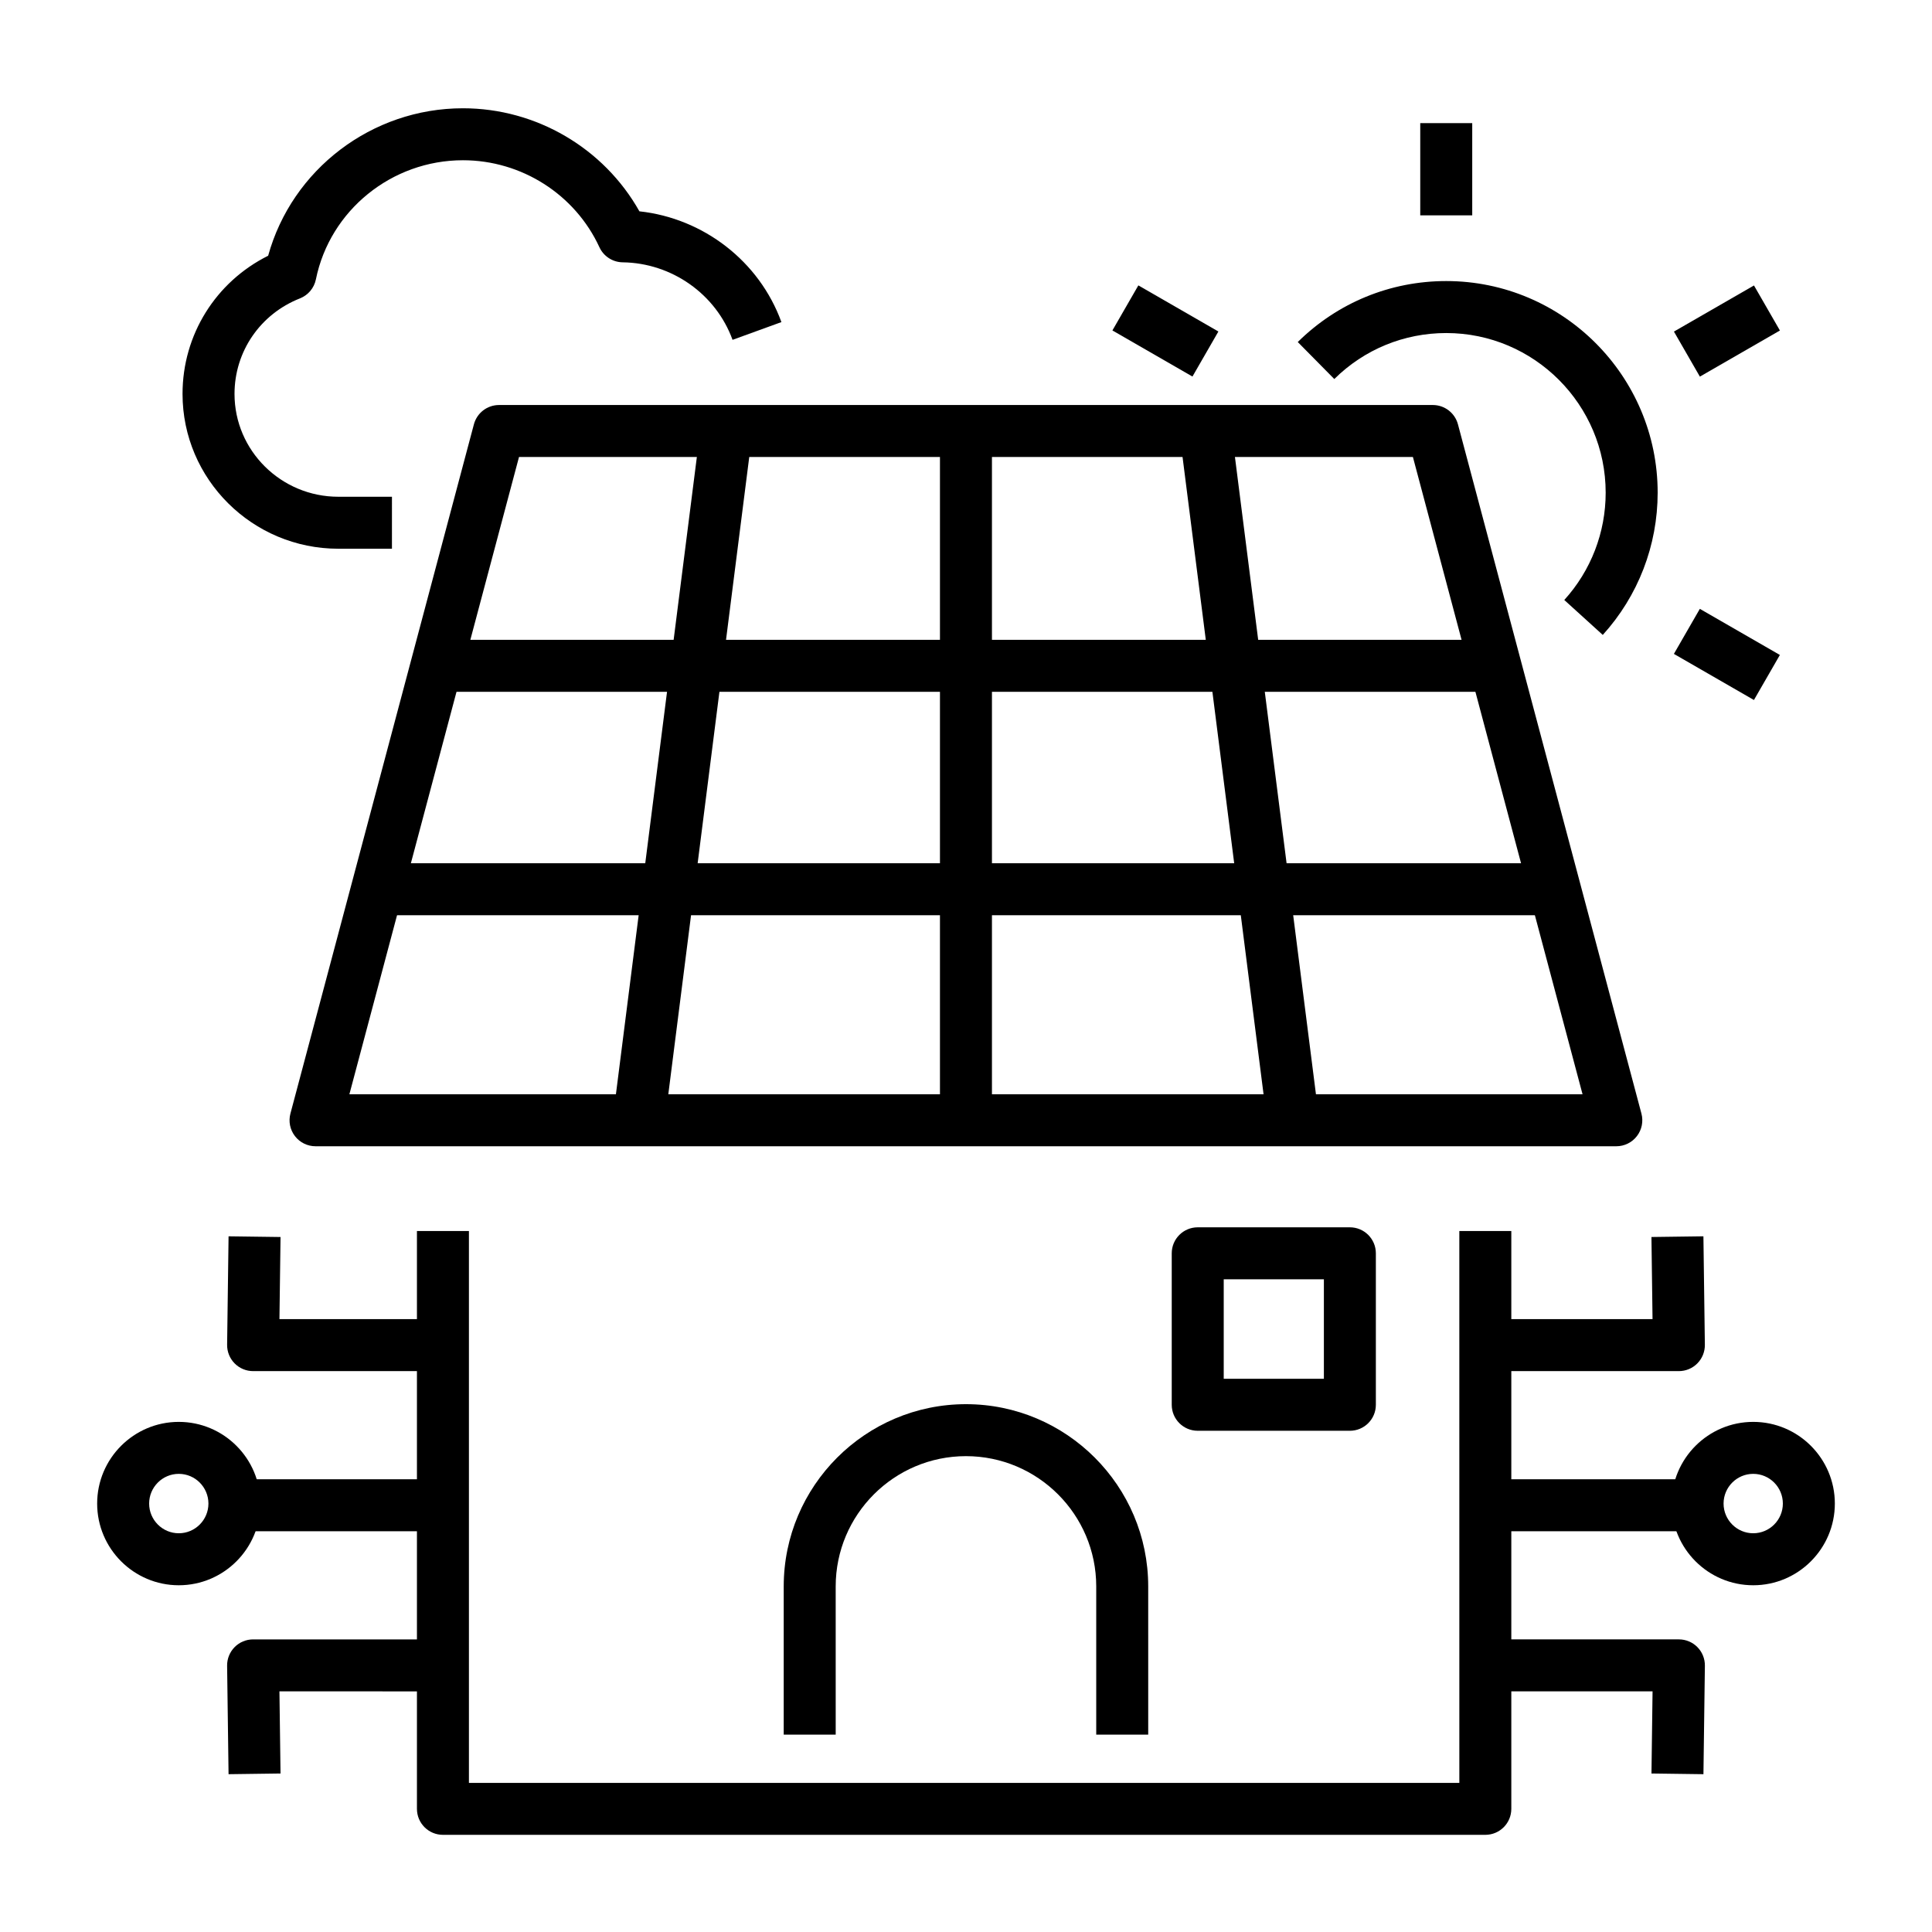
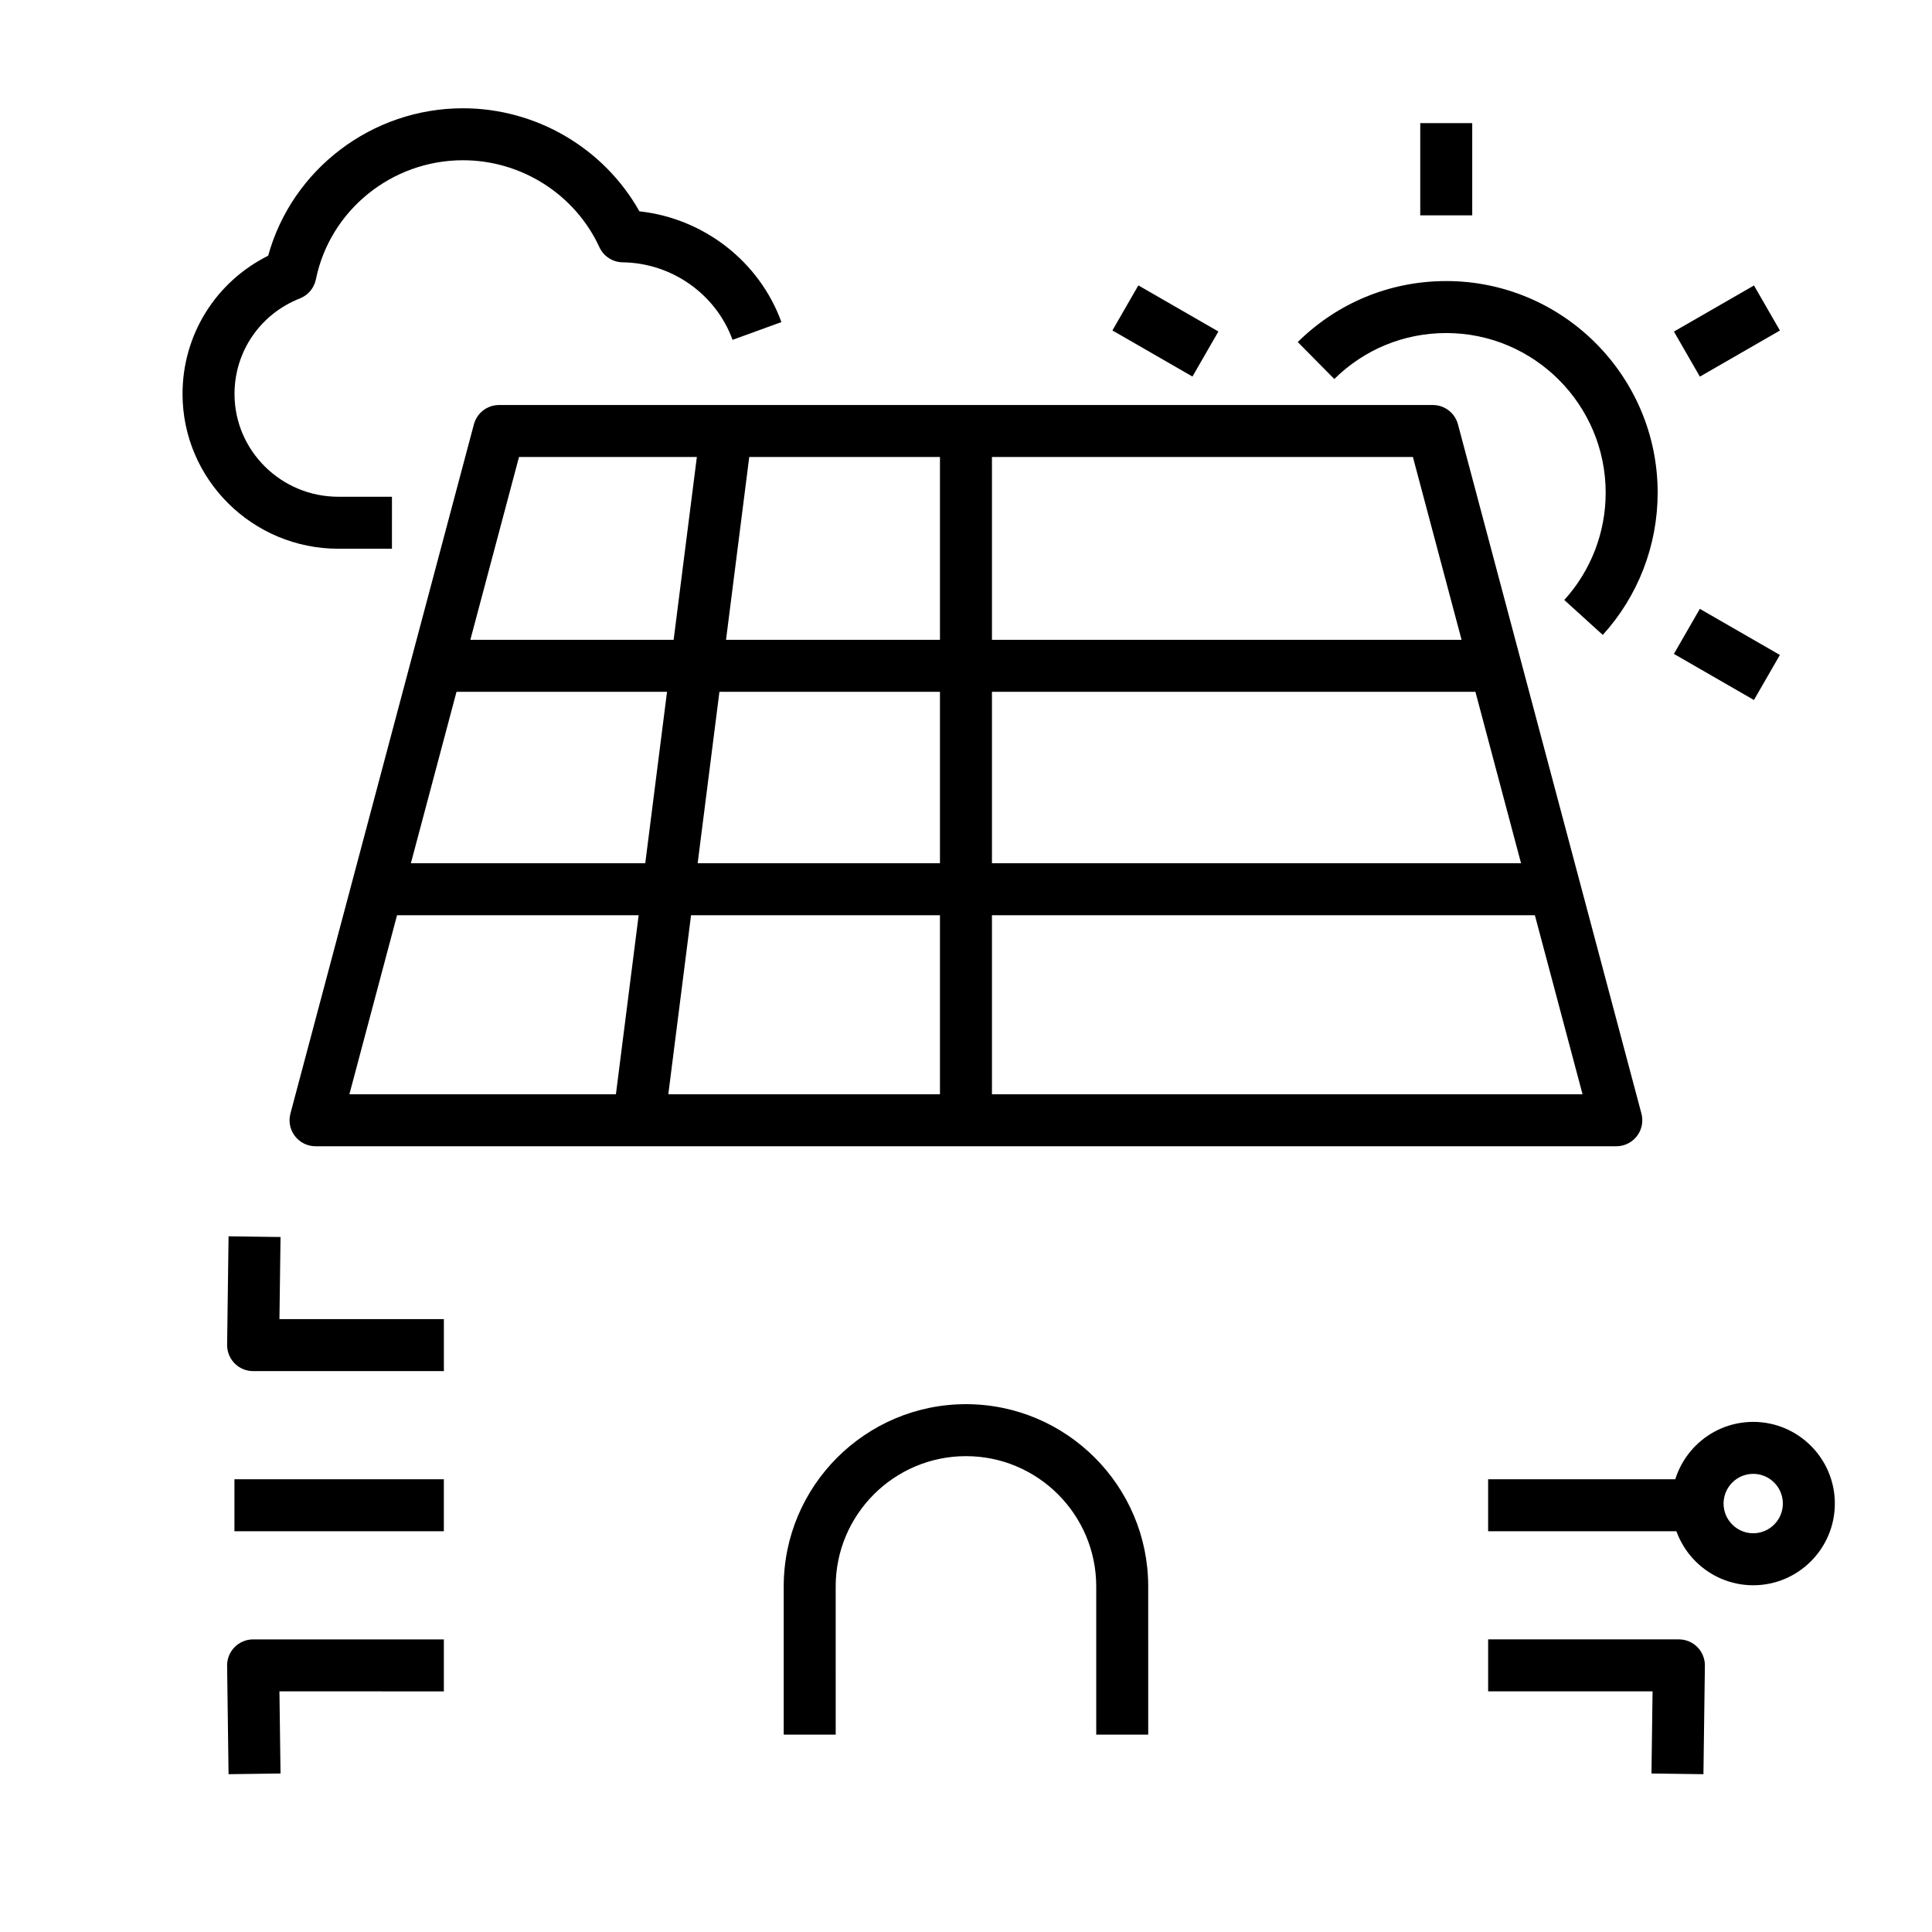
<svg xmlns="http://www.w3.org/2000/svg" fill="#000000" width="800px" height="800px" version="1.1" viewBox="144 144 512 512">
  <g>
    <path d="m520.38 176.63h13.777v24.438h-13.777z" />
    <path d="m438.8 231.57 6.875-11.938 21.211 12.219-6.875 11.938z" />
    <path d="m587.6 317.29 6.875-11.938 21.211 12.219-6.875 11.938z" />
    <path d="m587.61 231.87 21.211-12.219 6.875 11.938-21.211 12.219z" />
    <path d="m568.75 312.26-10.199-9.258c7.074-7.793 10.969-17.891 10.969-28.43 0-23.332-18.957-42.312-42.258-42.312-11.172 0-21.707 4.328-29.66 12.184l-9.68-9.801c10.551-10.422 24.52-16.16 39.344-16.16 30.895 0 56.031 25.16 56.031 56.09-0.004 13.969-5.168 27.355-14.547 37.688z" />
-     <path d="m537.63 630.25h-276.25c-3.805 0-6.887-3.082-6.887-6.887v-153.13h13.777v146.25h262.47l-0.004-146.25h13.777v153.13c0 3.805-3.082 6.887-6.887 6.887z" />
    <path d="m448.29 603.69h-13.777v-39.273c0-19.035-15.484-34.523-34.523-34.523-19.035 0-34.523 15.484-34.523 34.523l0.004 39.273h-13.777v-39.273c0-26.633 21.668-48.297 48.297-48.297 26.633 0 48.297 21.668 48.297 48.297z" />
-     <path d="m501.73 523.17h-40.32c-3.805 0-6.887-3.082-6.887-6.887v-40.145c0-3.805 3.082-6.887 6.887-6.887h40.32c3.805 0 6.887 3.082 6.887 6.887v40.145c0 3.805-3.082 6.887-6.887 6.887zm-33.43-13.777h26.543v-26.371h-26.543z" />
    <path d="m538.37 536.02h55.496v13.777h-55.496z" />
    <path d="m608.62 564.11c-11.93 0-21.633-9.711-21.633-21.648s9.703-21.648 21.633-21.648 21.633 9.711 21.633 21.648c-0.004 11.934-9.707 21.648-21.633 21.648zm0-29.523c-4.332 0-7.856 3.531-7.856 7.871 0 4.34 3.523 7.871 7.856 7.871s7.856-3.531 7.856-7.871c0-4.34-3.523-7.871-7.856-7.871z" />
-     <path d="m588.92 507.36h-50.555v-13.777h43.574l-0.289-21.766 13.773-0.184 0.383 28.742c0.023 1.844-0.691 3.617-1.984 4.93-1.293 1.316-3.059 2.055-4.902 2.055z" />
    <path d="m595.43 614.18-13.773-0.184 0.289-21.766h-43.574v-13.777h50.555c1.844 0 3.609 0.738 4.902 2.051s2.008 3.086 1.984 4.93z" />
    <path d="m206.13 536.02h55.496v13.777h-55.496z" />
-     <path d="m191.38 564.11c-11.93 0-21.633-9.711-21.633-21.648s9.703-21.648 21.633-21.648 21.633 9.711 21.633 21.648c-0.004 11.934-9.707 21.648-21.633 21.648zm0-29.523c-4.332 0-7.856 3.531-7.856 7.871 0 4.34 3.523 7.871 7.856 7.871s7.856-3.531 7.856-7.871c-0.004-4.34-3.527-7.871-7.856-7.871z" />
    <path d="m261.63 507.36h-50.555c-1.844 0-3.609-0.738-4.902-2.051s-2.008-3.086-1.984-4.93l0.383-28.742 13.773 0.184-0.289 21.766h43.574z" />
    <path d="m204.57 614.18-0.383-28.742c-0.023-1.844 0.691-3.617 1.984-4.93s3.059-2.051 4.902-2.051h50.555v13.777l-43.574-0.004 0.289 21.766z" />
    <path d="m572.35 447.77h-344.73c-2.141 0-4.156-0.992-5.461-2.691-1.305-1.695-1.746-3.902-1.195-5.969l48.625-182.66c0.805-3.016 3.535-5.117 6.656-5.117h247.47c3.121 0 5.852 2.102 6.656 5.117l48.625 182.66c0.551 2.066 0.109 4.273-1.195 5.969-1.301 1.695-3.316 2.691-5.457 2.691zm-335.76-13.777h326.8l-44.957-168.89h-236.89z" />
    <path d="m393.1 258.22h13.777v182.66h-13.777z" />
-     <path d="m456.62 259.07 13.664-1.738 23.219 182.66-13.664 1.738z" />
    <path d="m306.46 440.01 23.199-182.66 13.664 1.734-23.199 182.66z" />
    <path d="m259.21 313.56h281.57v13.777h-281.57z" />
    <path d="m244.06 372.77h312.91v13.777h-312.91z" />
    <path d="m247.87 289.42h-14.203c-22.77 0-41.293-18.402-41.293-41.023 0-15.684 8.793-29.688 22.688-36.625 6.305-22.852 27.457-39.078 51.621-39.078 19.453 0 37.375 10.594 46.766 27.309 16.965 1.836 31.773 13.219 37.633 29.355l-12.949 4.703c-4.402-12.121-16.102-20.375-29.117-20.543-2.656-0.035-5.055-1.59-6.168-4.004-6.453-14-20.648-23.047-36.164-23.047-18.867 0-35.254 13.277-38.969 31.57-0.465 2.285-2.051 4.18-4.223 5.039-10.535 4.156-17.344 14.094-17.344 25.32 0 15.027 12.344 27.25 27.52 27.25h14.203z" />
  </g>
</svg>